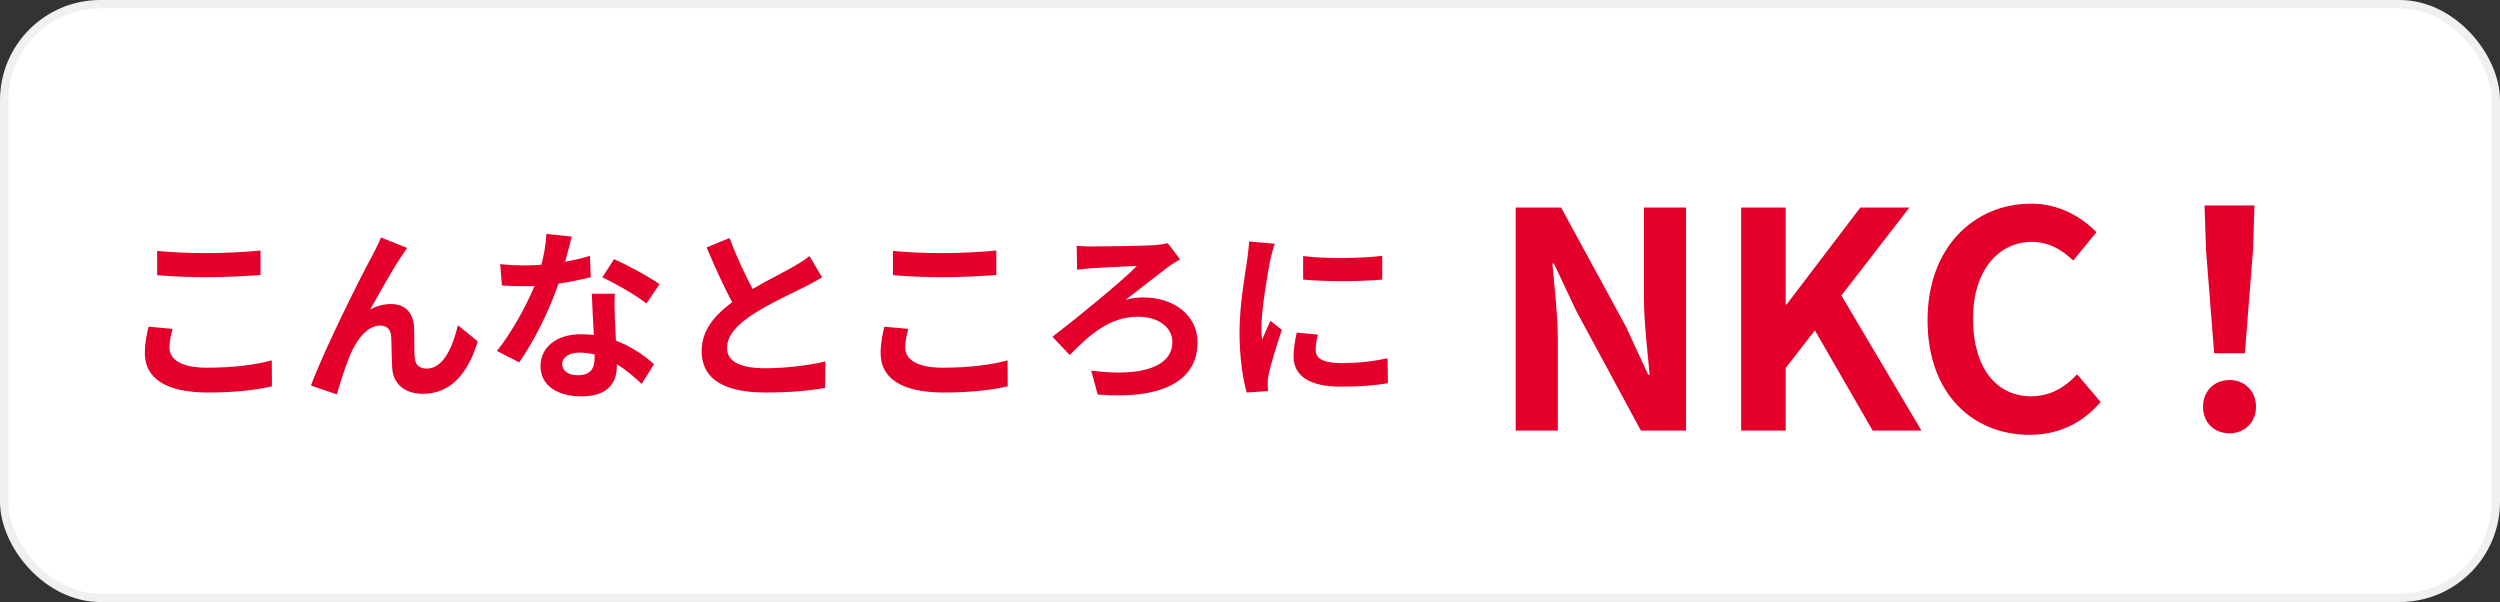
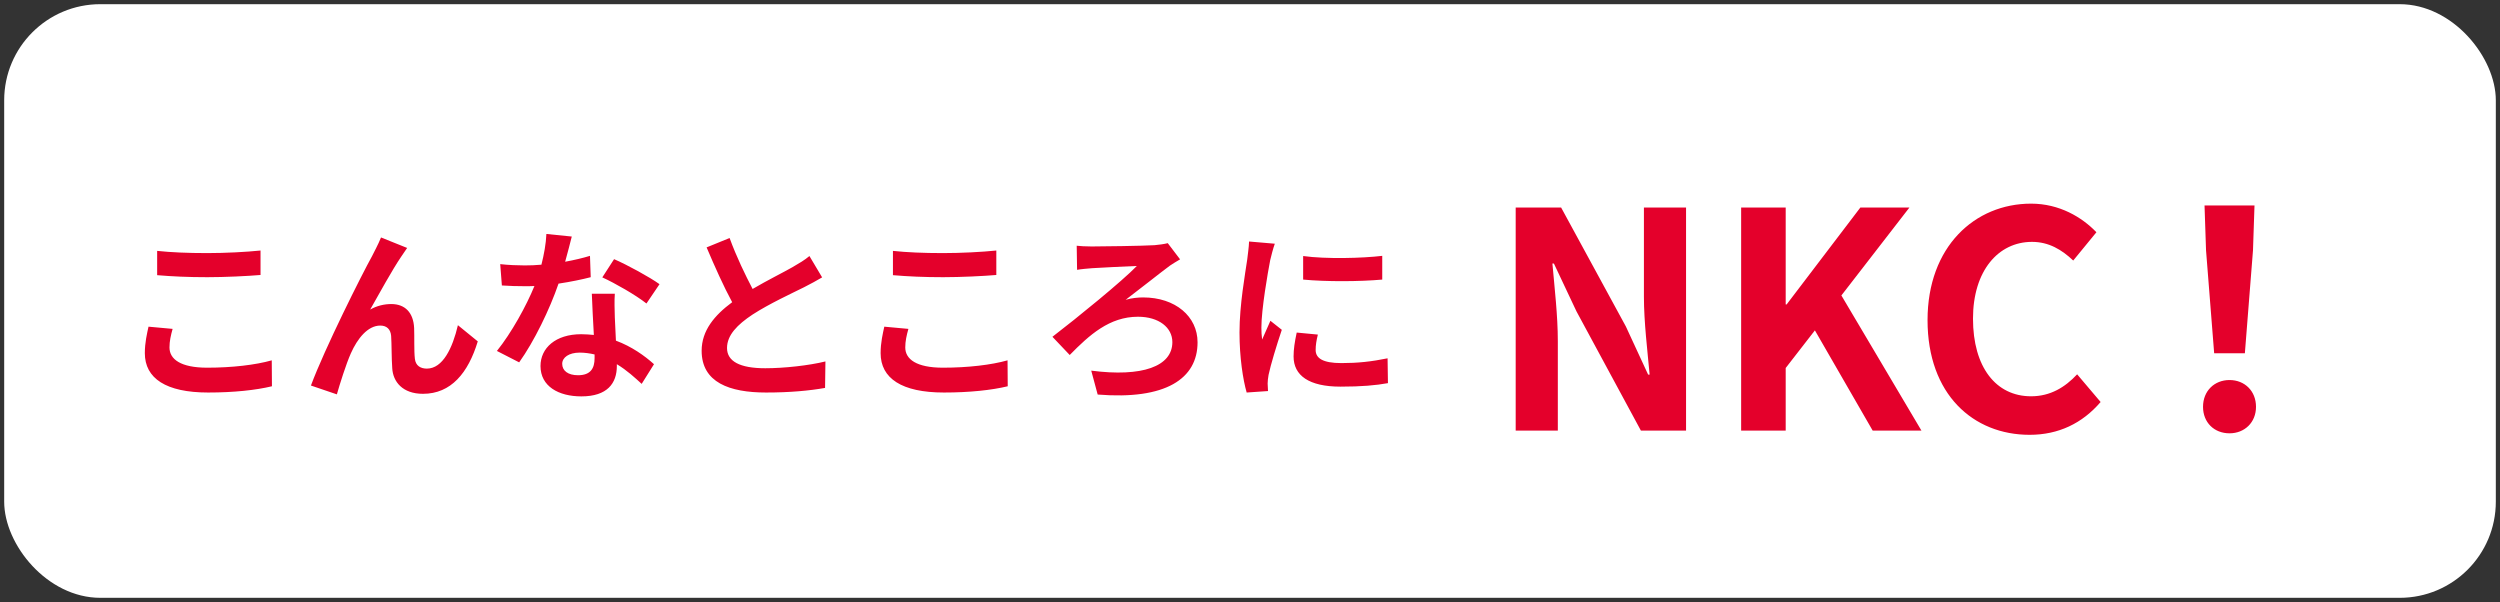
<svg xmlns="http://www.w3.org/2000/svg" width="299" height="72" viewBox="0 0 299 72" fill="none">
  <rect x="0" y="0" width="299" height="72" fill="#333333" stroke="none" />
  <rect x="0.5" y="0.5" width="298" height="71" rx="11.5" fill="white" />
-   <rect x="0.5" y="0.5" width="298" height="71" rx="11.5" stroke="#F0F0F0" />
  <path d="M18.796 30.006C20.424 30.182 22.47 30.27 24.78 30.27C26.958 30.27 29.466 30.138 31.16 29.962V32.888C29.62 33.02 26.892 33.152 24.802 33.152C22.492 33.152 20.578 33.064 18.796 32.91V30.006ZM20.644 39.334C20.424 40.126 20.27 40.808 20.27 41.556C20.27 42.964 21.612 43.976 24.78 43.976C27.75 43.976 30.566 43.646 32.502 43.096L32.524 46.198C30.61 46.66 27.97 46.946 24.89 46.946C19.852 46.946 17.322 45.252 17.322 42.238C17.322 40.962 17.586 39.884 17.762 39.07L20.644 39.334ZM48.694 29.654C48.474 29.962 48.232 30.336 47.99 30.688C46.912 32.272 45.372 35.088 44.272 37.024C45.086 36.562 45.966 36.364 46.802 36.364C48.452 36.364 49.442 37.398 49.53 39.224C49.574 40.214 49.508 41.974 49.618 42.898C49.706 43.756 50.322 44.086 51.048 44.086C52.962 44.086 54.128 41.622 54.766 38.894L57.142 40.83C55.998 44.592 53.952 47.1 50.586 47.1C48.144 47.1 47 45.648 46.912 44.042C46.824 42.876 46.846 41.072 46.78 40.17C46.714 39.4 46.274 38.938 45.482 38.938C43.986 38.938 42.754 40.478 41.962 42.26C41.39 43.536 40.62 46 40.29 47.166L37.188 46.11C38.816 41.71 43.326 32.734 44.492 30.644C44.778 30.05 45.196 29.324 45.57 28.4L48.694 29.654ZM68.384 28.29C68.208 28.994 67.922 30.116 67.592 31.304C68.67 31.106 69.704 30.864 70.562 30.6L70.65 33.152C69.638 33.416 68.274 33.702 66.8 33.922C65.744 37.002 63.874 40.852 62.092 43.338L59.43 41.974C61.168 39.818 62.95 36.584 63.918 34.208C63.522 34.23 63.148 34.23 62.774 34.23C61.872 34.23 60.97 34.208 60.024 34.142L59.826 31.59C60.772 31.7 61.938 31.744 62.752 31.744C63.412 31.744 64.072 31.722 64.754 31.656C65.062 30.446 65.304 29.126 65.348 27.982L68.384 28.29ZM67.24 43.514C67.24 44.328 67.922 44.878 69.132 44.878C70.65 44.878 71.112 44.042 71.112 42.832C71.112 42.7 71.112 42.568 71.112 42.392C70.54 42.26 69.946 42.172 69.33 42.172C68.054 42.172 67.24 42.744 67.24 43.514ZM73.532 35.132C73.466 36.056 73.51 36.98 73.532 37.948C73.554 38.586 73.62 39.642 73.664 40.742C75.556 41.446 77.096 42.546 78.218 43.558L76.744 45.912C75.974 45.208 74.984 44.284 73.774 43.558C73.774 43.624 73.774 43.712 73.774 43.778C73.774 45.824 72.652 47.408 69.528 47.408C66.8 47.408 64.644 46.198 64.644 43.778C64.644 41.622 66.448 39.972 69.506 39.972C70.034 39.972 70.518 40.016 71.024 40.06C70.936 38.432 70.826 36.474 70.782 35.132H73.532ZM77.316 36.298C76.04 35.286 73.532 33.856 72.036 33.174L73.444 30.996C75.028 31.678 77.756 33.174 78.878 33.988L77.316 36.298ZM87.26 28.466C88.096 30.754 89.13 32.866 90.01 34.56C91.814 33.504 93.728 32.558 94.762 31.964C95.598 31.48 96.236 31.106 96.808 30.622L98.326 33.174C97.666 33.57 96.962 33.944 96.148 34.362C94.784 35.044 92.012 36.32 90.01 37.618C88.184 38.828 86.952 40.082 86.952 41.622C86.952 43.206 88.47 44.042 91.528 44.042C93.794 44.042 96.764 43.712 98.722 43.228L98.678 46.396C96.808 46.726 94.476 46.946 91.616 46.946C87.238 46.946 83.916 45.736 83.916 41.952C83.916 39.532 85.456 37.706 87.568 36.144C86.556 34.274 85.5 31.92 84.51 29.588L87.26 28.466ZM106.796 30.006C108.424 30.182 110.47 30.27 112.78 30.27C114.958 30.27 117.466 30.138 119.16 29.962V32.888C117.62 33.02 114.892 33.152 112.802 33.152C110.492 33.152 108.578 33.064 106.796 32.91V30.006ZM108.644 39.334C108.424 40.126 108.27 40.808 108.27 41.556C108.27 42.964 109.612 43.976 112.78 43.976C115.75 43.976 118.566 43.646 120.502 43.096L120.524 46.198C118.61 46.66 115.97 46.946 112.89 46.946C107.852 46.946 105.322 45.252 105.322 42.238C105.322 40.962 105.586 39.884 105.762 39.07L108.644 39.334ZM128.774 29.39C129.126 29.434 129.83 29.478 130.556 29.478C131.744 29.478 136.65 29.412 138.08 29.324C138.586 29.28 139.246 29.192 139.664 29.082L141.138 31.018C140.742 31.238 140.236 31.568 139.928 31.766C138.652 32.712 136.54 34.406 134.626 35.858C135.352 35.638 136.166 35.572 136.716 35.572C140.588 35.572 143.228 37.86 143.228 40.94C143.228 45.296 139.422 47.848 131.282 47.188L130.512 44.328C136.606 45.12 140.214 43.822 140.214 40.918C140.214 39.18 138.608 37.882 136.1 37.882C132.69 37.882 130.292 40.06 127.938 42.458L125.87 40.28C128.796 38.036 134.23 33.614 135.968 31.81C134.758 31.854 131.7 32.008 130.644 32.074C130.094 32.118 129.302 32.184 128.818 32.272L128.774 29.39ZM155.856 30.622C158.562 30.996 162.94 30.886 165.316 30.6V33.438C162.61 33.68 158.628 33.702 155.856 33.438V30.622ZM157.616 40.016C157.44 40.742 157.352 41.27 157.352 41.864C157.352 42.832 158.188 43.426 160.432 43.426C162.39 43.426 164.018 43.25 165.954 42.854L165.998 45.824C164.568 46.088 162.808 46.242 160.322 46.242C156.538 46.242 154.712 44.9 154.712 42.634C154.712 41.776 154.844 40.896 155.086 39.774L157.616 40.016ZM152.468 29.148C152.292 29.61 152.006 30.71 151.918 31.106C151.632 32.58 150.862 36.98 150.862 39.18C150.862 39.598 150.884 40.17 150.95 40.61C151.28 39.862 151.632 39.092 151.94 38.366L153.304 39.444C152.688 41.27 151.962 43.668 151.72 44.834C151.654 45.164 151.61 45.648 151.61 45.868C151.61 46.11 151.632 46.462 151.654 46.77L149.102 46.946C148.662 45.428 148.244 42.744 148.244 39.752C148.244 36.452 148.926 32.734 149.168 31.04C149.234 30.424 149.366 29.588 149.388 28.884L152.468 29.148Z" fill="#E4002B" />
  <path d="M181.276 51.5V24.824H186.712L194.452 39.044L197.116 44.804H197.296C197.044 42.032 196.612 38.504 196.612 35.48V24.824H201.652V51.5H196.252L188.548 37.244L185.848 31.52H185.668C185.92 34.4 186.316 37.748 186.316 40.808V51.5H181.276ZM208.241 51.5V24.824H213.569V36.416H213.677L222.497 24.824H228.365L220.229 35.336L229.805 51.5H223.973L217.061 39.512L213.569 44.012V51.5H208.241ZM242.738 52.004C236.006 52.004 230.534 47.18 230.534 38.288C230.534 29.504 236.186 24.356 242.918 24.356C246.302 24.356 249.002 25.976 250.73 27.776L247.958 31.16C246.59 29.864 245.042 28.928 243.026 28.928C238.994 28.928 235.97 32.384 235.97 38.108C235.97 43.904 238.706 47.396 242.918 47.396C245.222 47.396 246.986 46.316 248.426 44.768L251.234 48.08C249.038 50.636 246.194 52.004 242.738 52.004ZM264.814 42.248L263.842 29.936L263.662 24.572H269.638L269.458 29.936L268.486 42.248H264.814ZM266.65 51.824C264.814 51.824 263.482 50.528 263.482 48.656C263.482 46.748 264.85 45.452 266.65 45.452C268.45 45.452 269.818 46.748 269.818 48.656C269.818 50.528 268.45 51.824 266.65 51.824Z" fill="#E4002B" />
</svg>